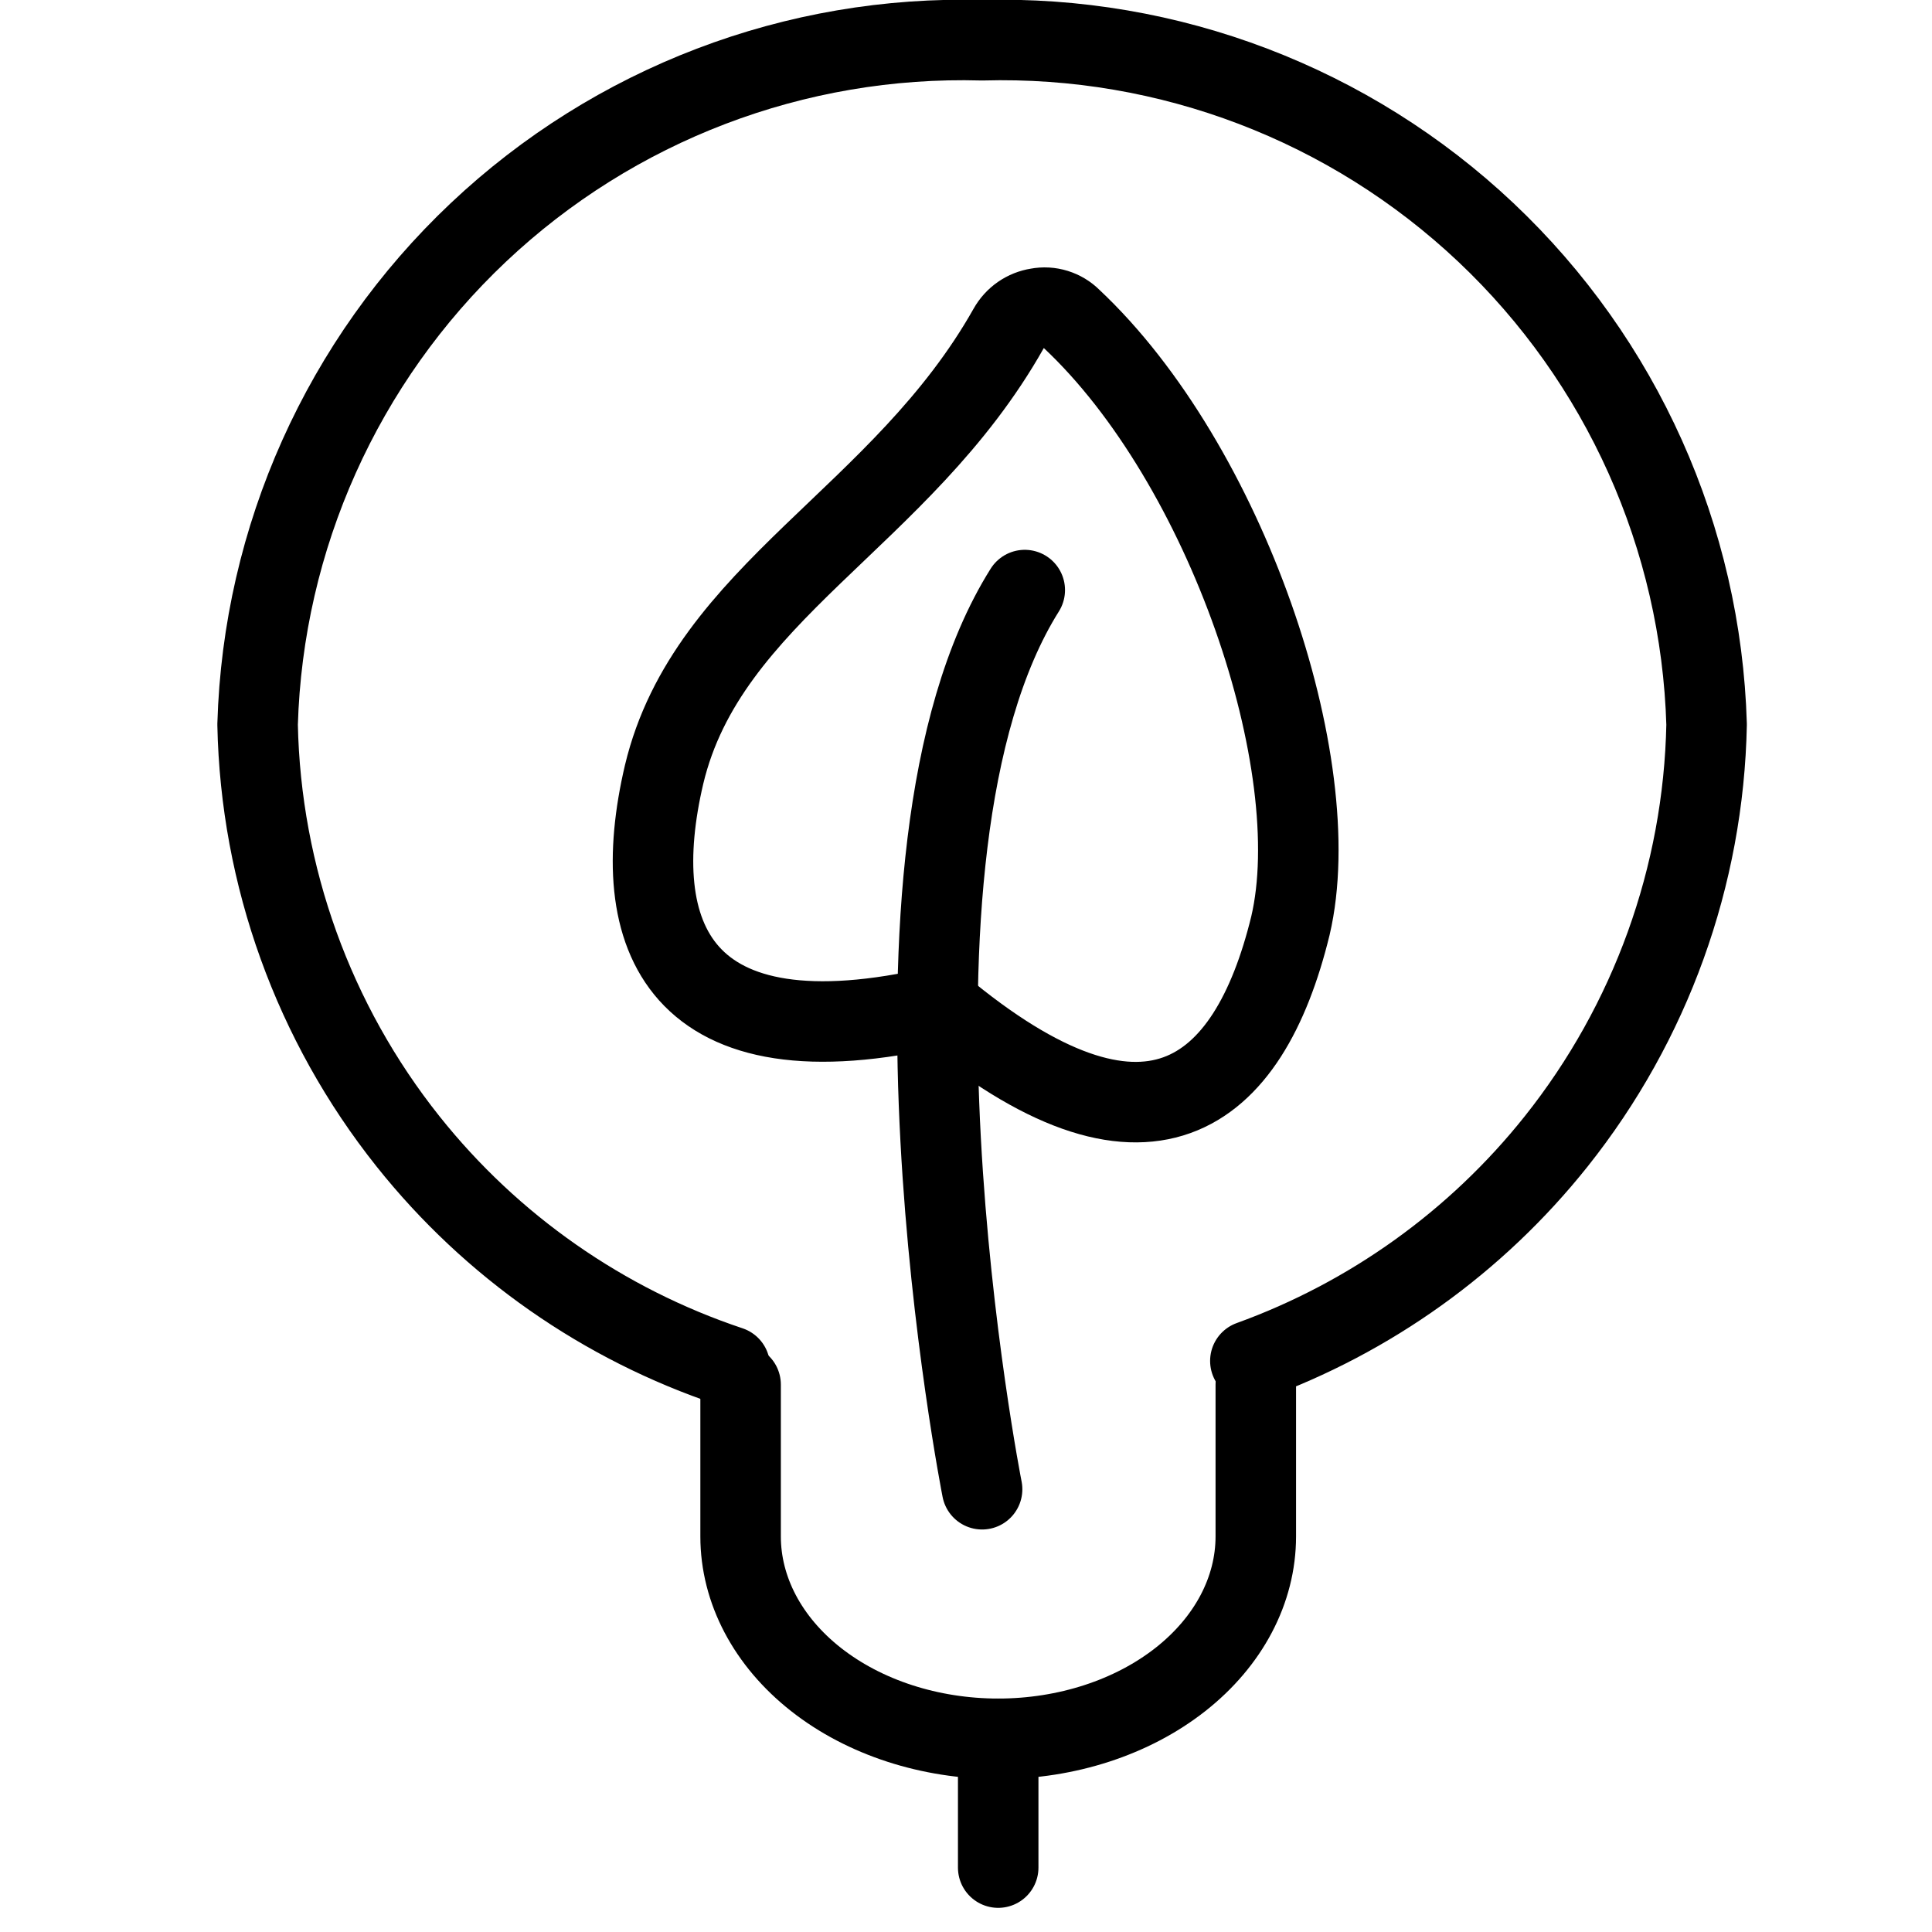
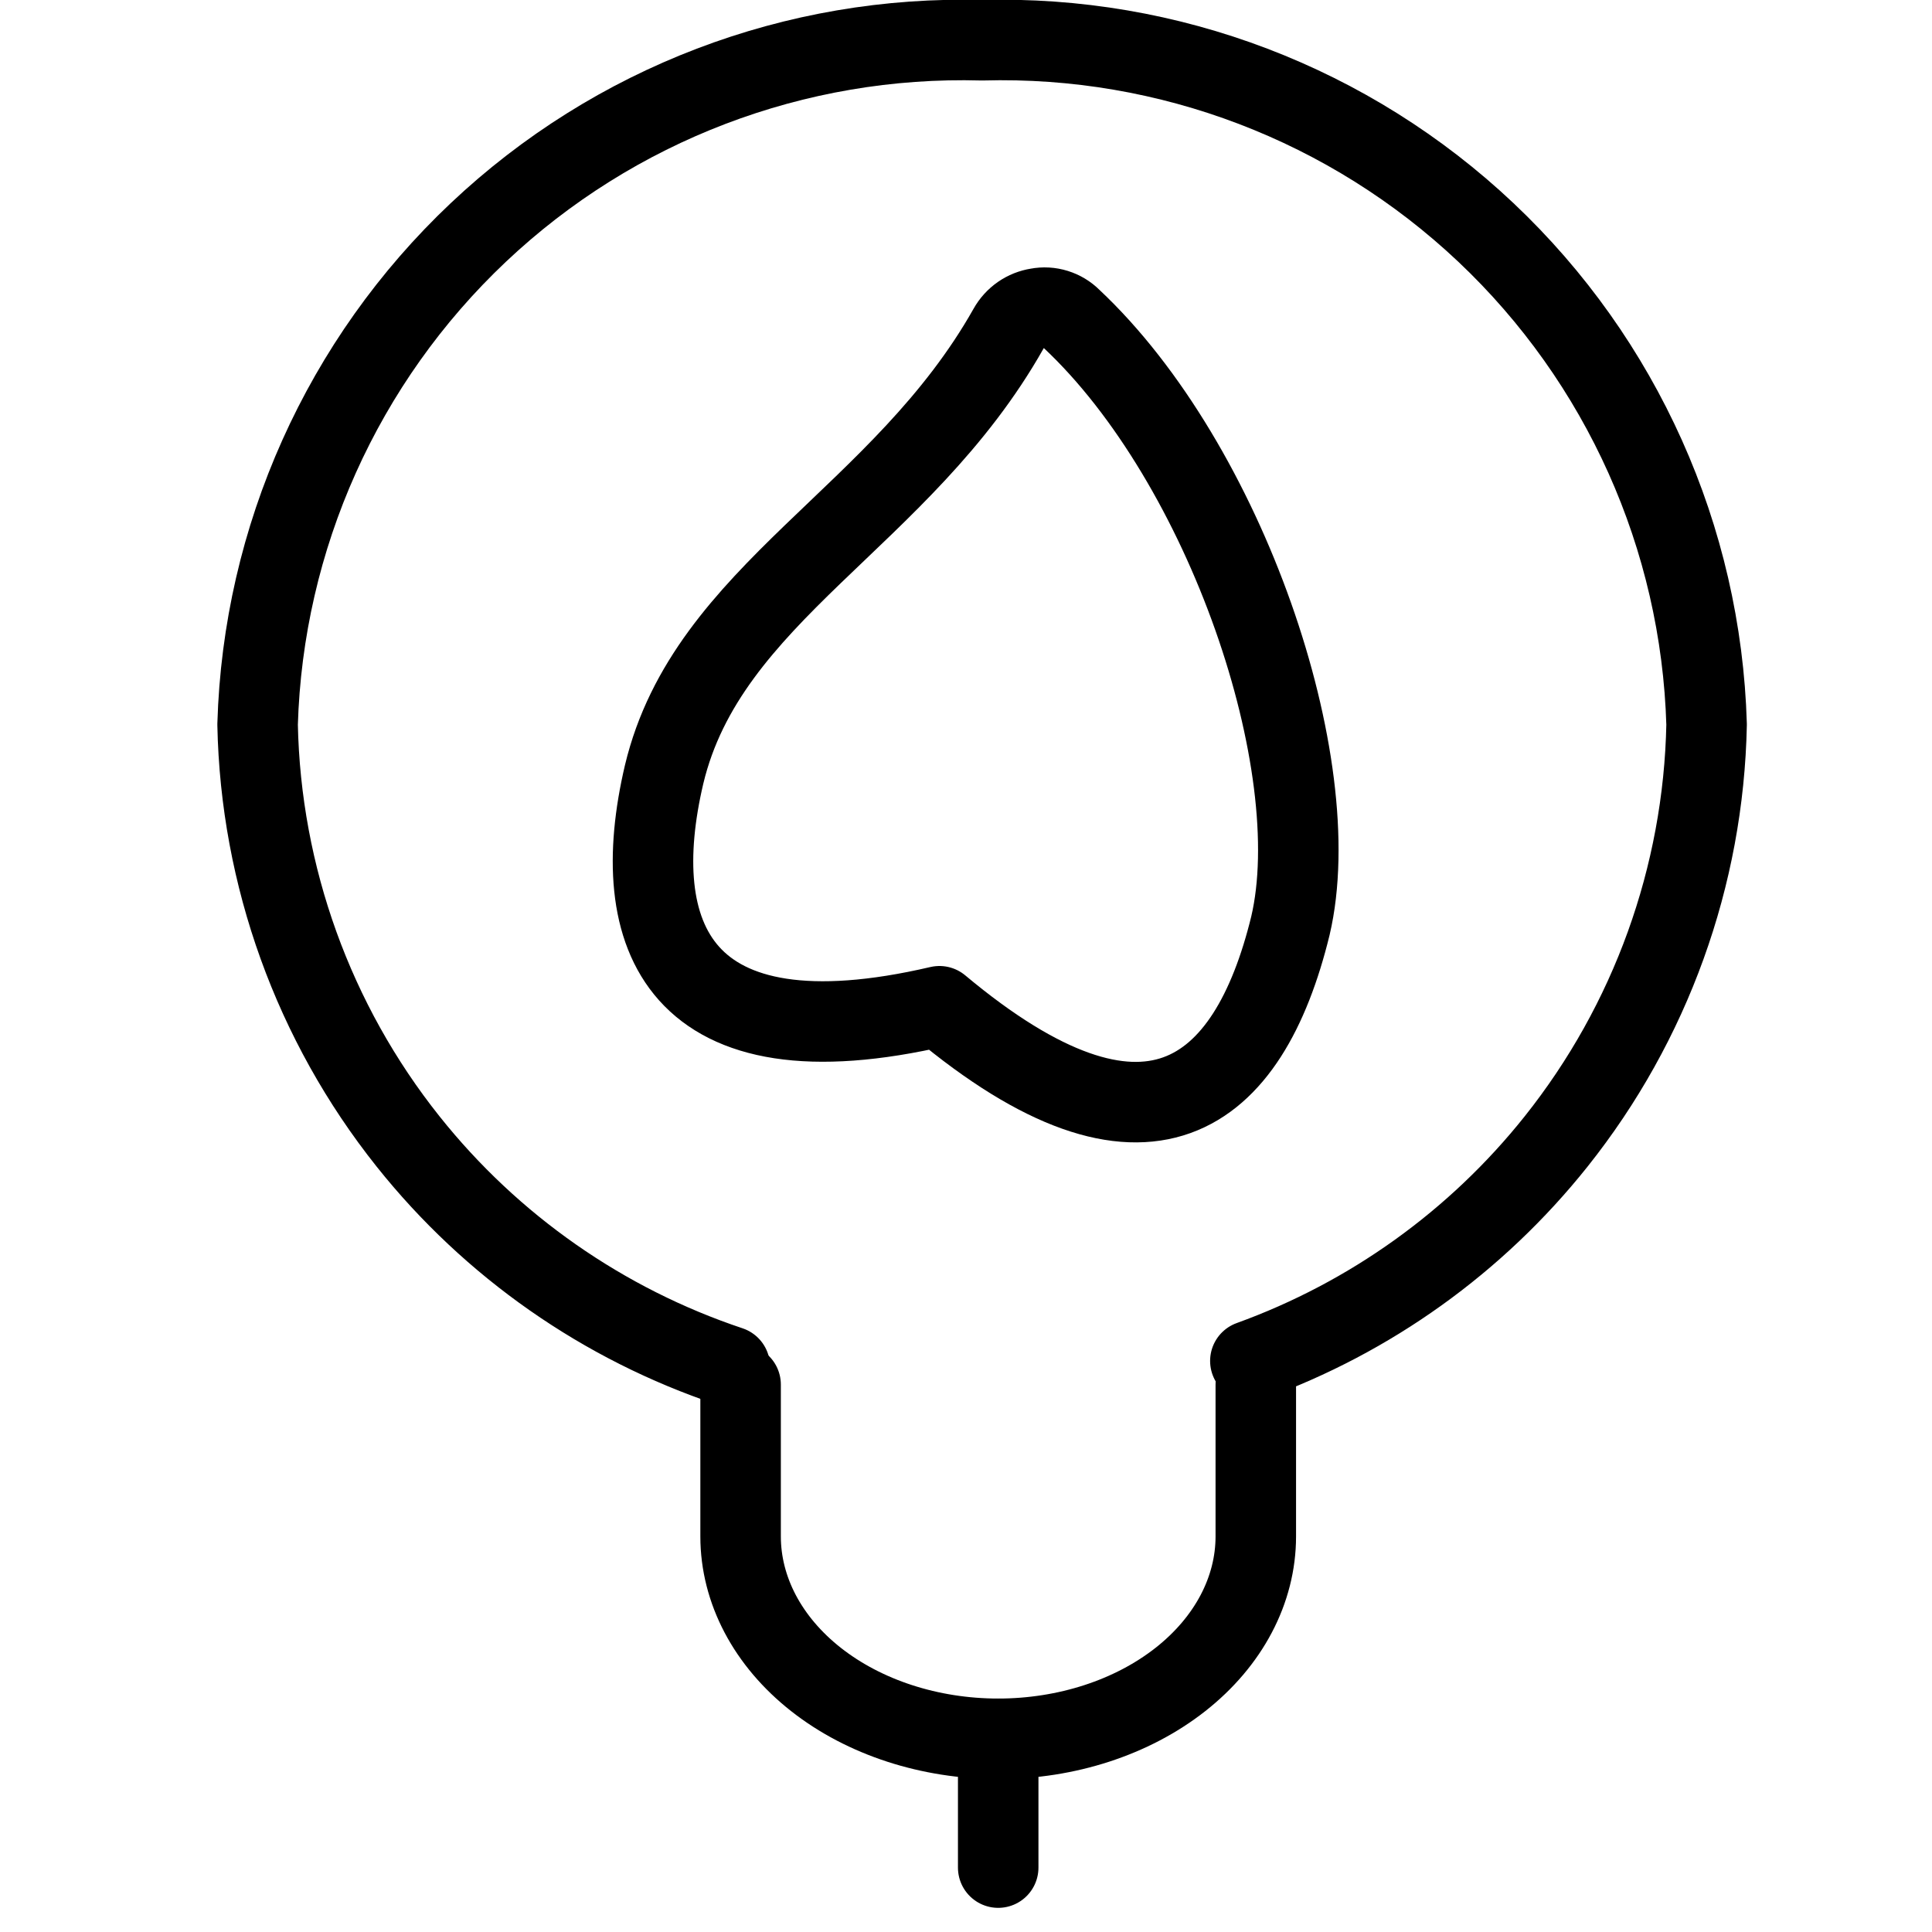
<svg xmlns="http://www.w3.org/2000/svg" width="60" height="60" viewBox="0 0 60 60" fill="none">
  <g clip-path="url(#clip0_762_1835)">
    <g clip-path="url(#clip1_762_1835)">
      <path d="M20.625 24.05C19.45 29.05 21.025 33.15 29.175 31.25C35.6 36.625 38.775 34.075 40.075 28.75C41.25 23.75 38.075 14.4 33.275 9.9C33.14 9.764 32.973 9.664 32.79 9.607C32.607 9.55 32.413 9.539 32.225 9.575C32.037 9.604 31.859 9.675 31.703 9.783C31.547 9.892 31.418 10.034 31.325 10.2C28 16.1 21.975 18.4 20.625 24.05Z" stroke="black" stroke-width="2.5" stroke-linecap="round" stroke-linejoin="round" />
-       <path d="M30.5 46.25C30.5 46.25 26.625 26.6 31.825 18.325" stroke="black" stroke-width="2.5" stroke-linecap="round" stroke-linejoin="round" />
      <path d="M23 43V47.714C23 49.381 23.843 50.98 25.343 52.159C26.843 53.338 28.878 54 31 54C33.122 54 35.157 53.338 36.657 52.159C38.157 50.98 39 49.381 39 47.714V43" stroke="black" stroke-width="2.5" stroke-linecap="round" stroke-linejoin="round" />
      <path d="M31 54V58" stroke="black" stroke-width="2.5" stroke-linecap="round" stroke-linejoin="round" />
      <path d="M22.664 42.437C18.74 41.126 15.266 38.704 12.673 35.449C9.737 31.763 8.095 27.212 8 22.5C8.17 16.7 10.635 11.204 14.854 7.22C19.072 3.236 24.7 1.088 30.5 1.25C36.3 1.088 41.928 3.236 46.147 7.22C50.365 11.204 52.83 16.7 53 22.5C52.906 27.212 51.263 31.763 48.327 35.449C45.844 38.566 42.552 40.919 38.831 42.265" stroke="black" stroke-width="2.5" stroke-linecap="round" stroke-linejoin="round" />
    </g>
  </g>
  <defs>
    <clipPath id="clip0_762_1835">
      <rect width="60" height="60" fill="white" />
    </clipPath>
    <clipPath id="clip1_762_1835">
      <rect width="60" height="60" fill="white" />
    </clipPath>
  </defs>
</svg>